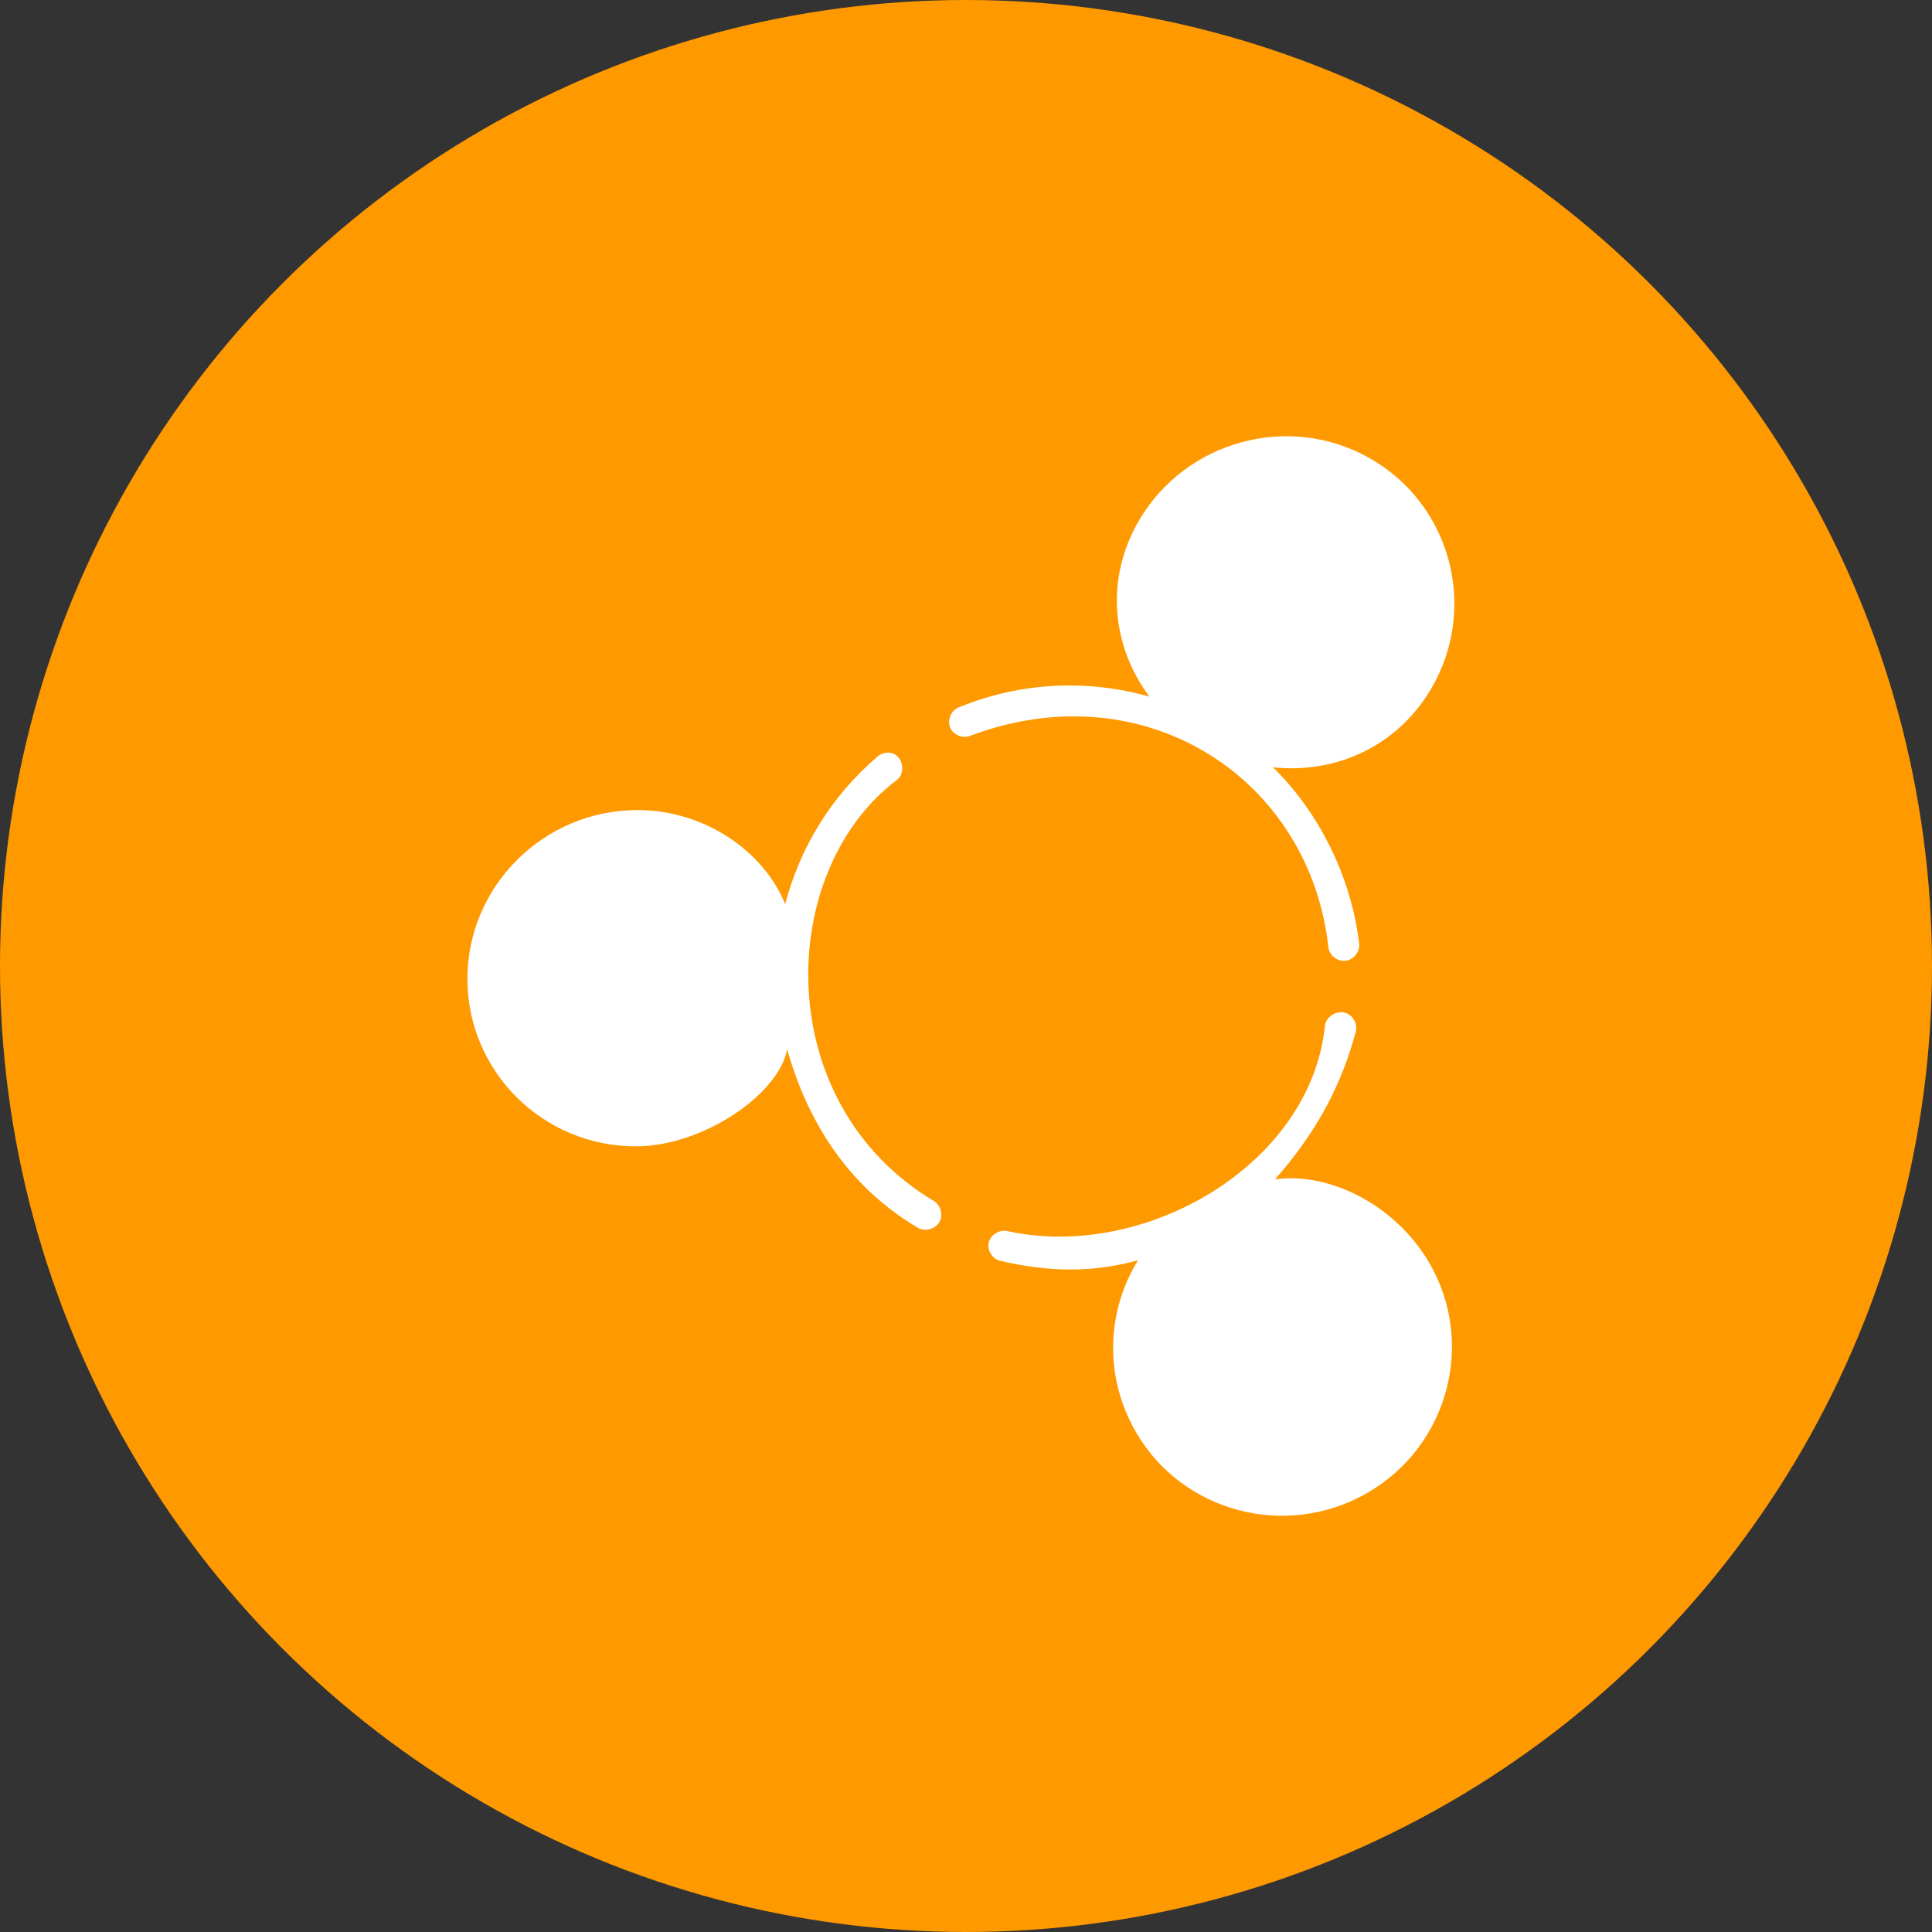
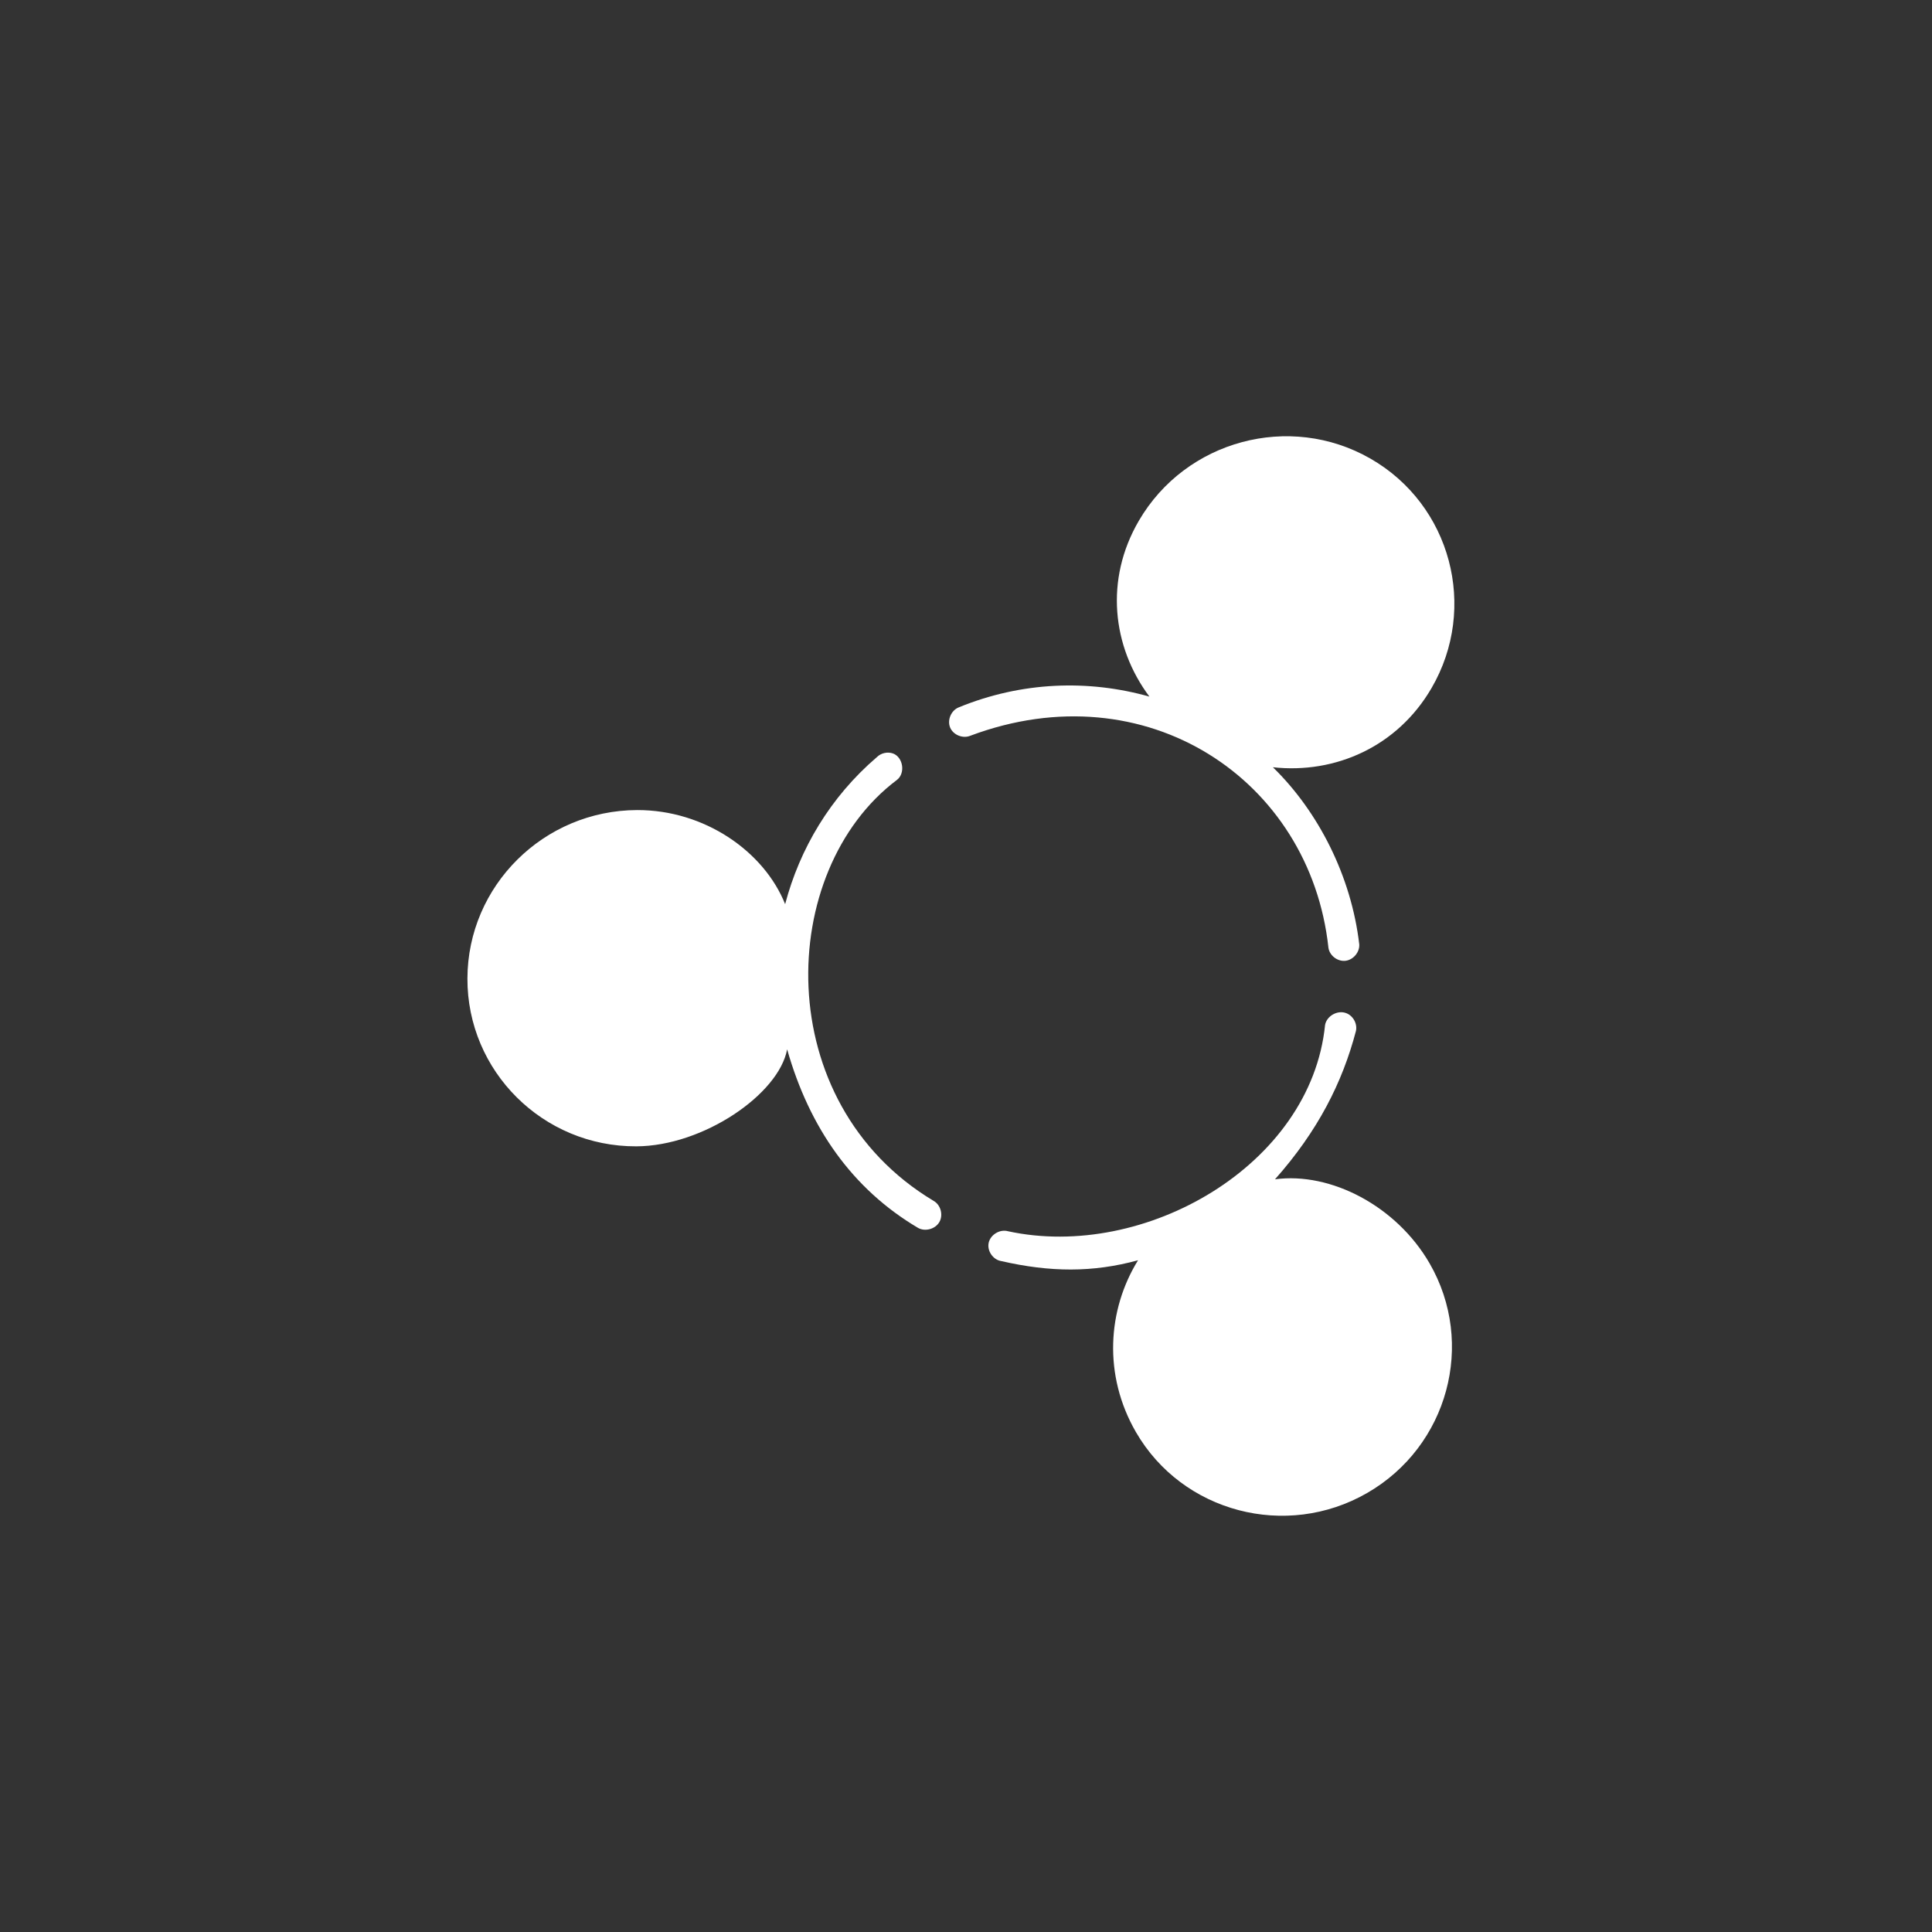
<svg xmlns="http://www.w3.org/2000/svg" width="62" height="62" viewBox="0 0 62 62" fill="none">
  <rect x="0" y="0" width="62" height="62" fill="#333333" stroke="none" />
-   <circle cx="31" cy="31" r="31" fill="#FF9900" />
  <path d="M43.973 14.714C41.384 13.233 38.051 14.13 36.546 16.713C35.451 18.592 35.684 20.746 36.886 22.355C34.934 21.803 32.789 21.869 30.76 22.703C30.52 22.803 30.392 23.11 30.491 23.348C30.59 23.585 30.898 23.711 31.138 23.611C36.778 21.498 42.048 25.017 42.631 30.415C42.667 30.665 42.922 30.861 43.175 30.833C43.428 30.805 43.636 30.558 43.62 30.306C43.365 28.117 42.307 26.043 40.849 24.622C42.852 24.842 44.846 23.959 45.938 22.084C47.443 19.502 46.561 16.194 43.973 14.714L43.973 14.714ZM28.655 24.179C28.481 24.118 28.274 24.165 28.143 24.294C26.642 25.58 25.663 27.242 25.196 29.015C24.516 27.319 22.603 25.989 20.445 25.996C17.45 26.005 15.009 28.424 15 31.4C14.991 34.377 17.422 36.797 20.417 36.787C22.563 36.781 24.994 35.116 25.26 33.674C25.976 36.194 27.353 38.157 29.459 39.403C29.686 39.533 30.012 39.445 30.144 39.219C30.276 38.992 30.19 38.668 29.962 38.538C24.692 35.381 24.918 27.936 28.78 25.031C29.063 24.819 28.986 24.298 28.654 24.178L28.655 24.179ZM43.19 32.509C42.916 32.411 42.576 32.605 42.523 32.891C42.071 37.396 36.731 40.46 32.349 39.512C32.092 39.438 31.789 39.617 31.729 39.878C31.669 40.138 31.865 40.427 32.13 40.469C33.696 40.828 35.066 40.842 36.521 40.443C35.539 42.031 35.398 44.133 36.454 45.959C37.944 48.533 41.275 49.408 43.873 47.912C46.47 46.416 47.364 43.113 45.875 40.539C44.812 38.702 42.704 37.604 40.916 37.845C42.291 36.297 43.079 34.741 43.514 33.084C43.565 32.849 43.419 32.588 43.191 32.509L43.19 32.509Z" fill="white" />
</svg>